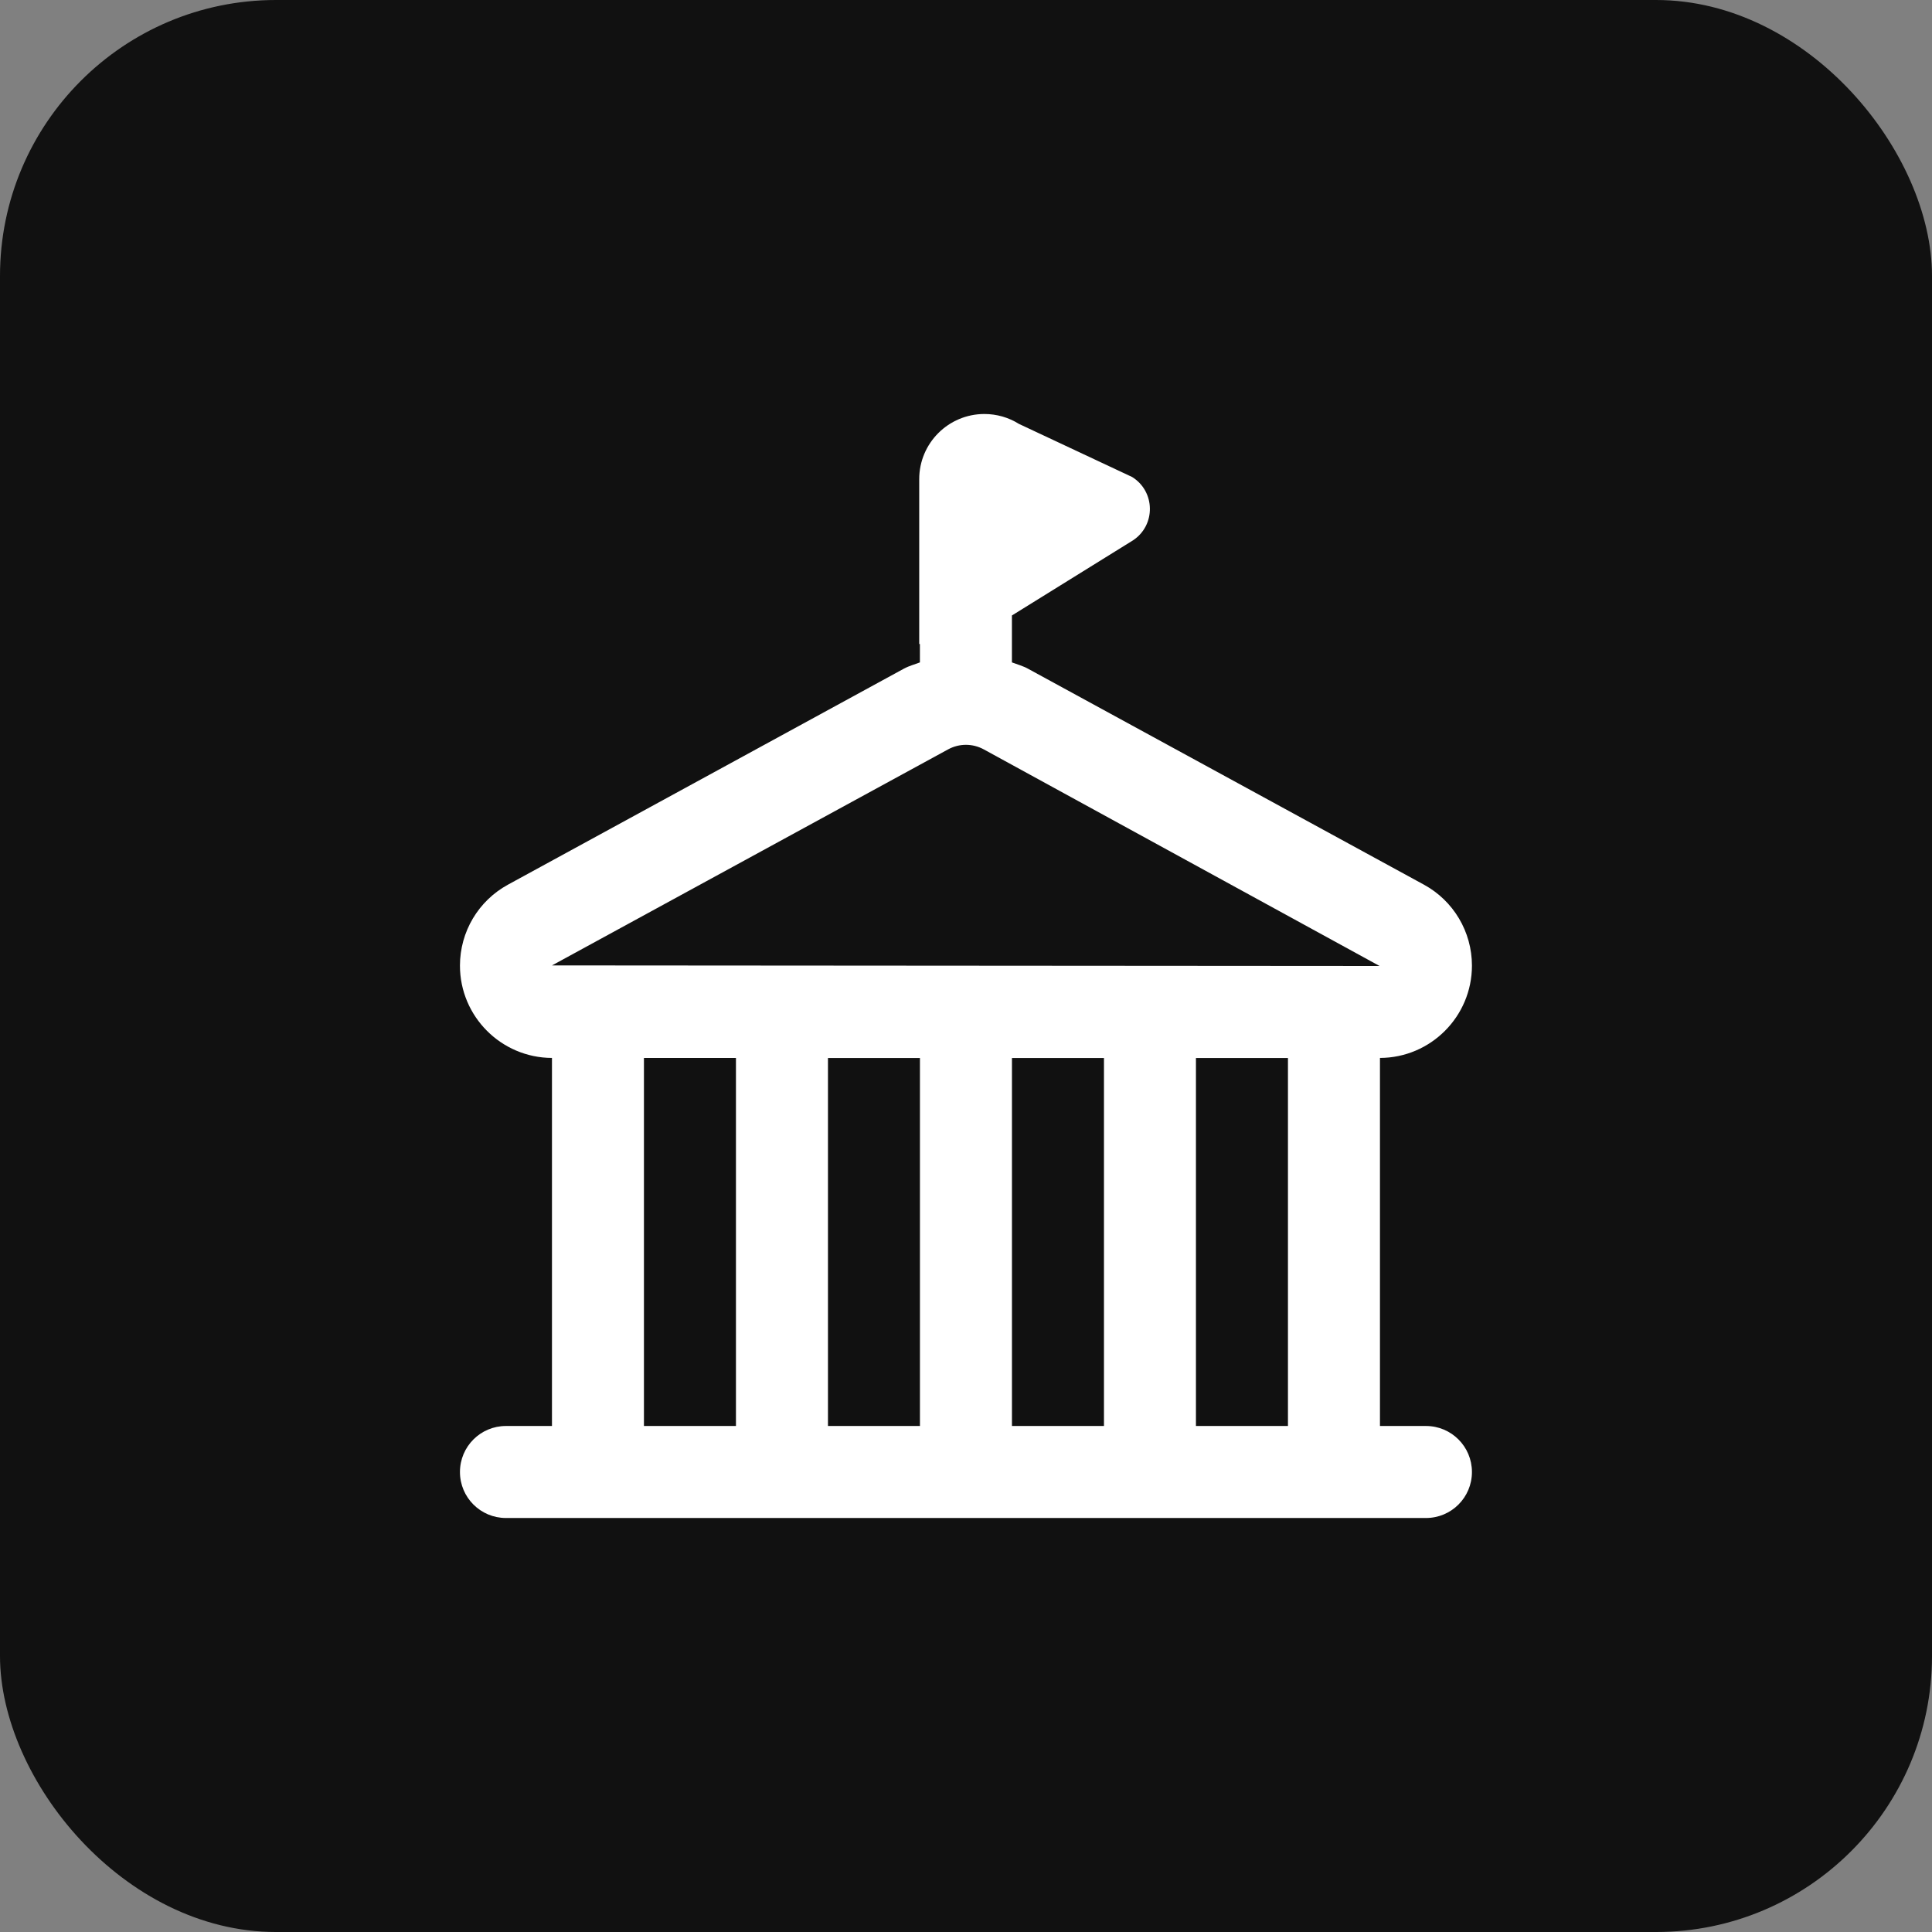
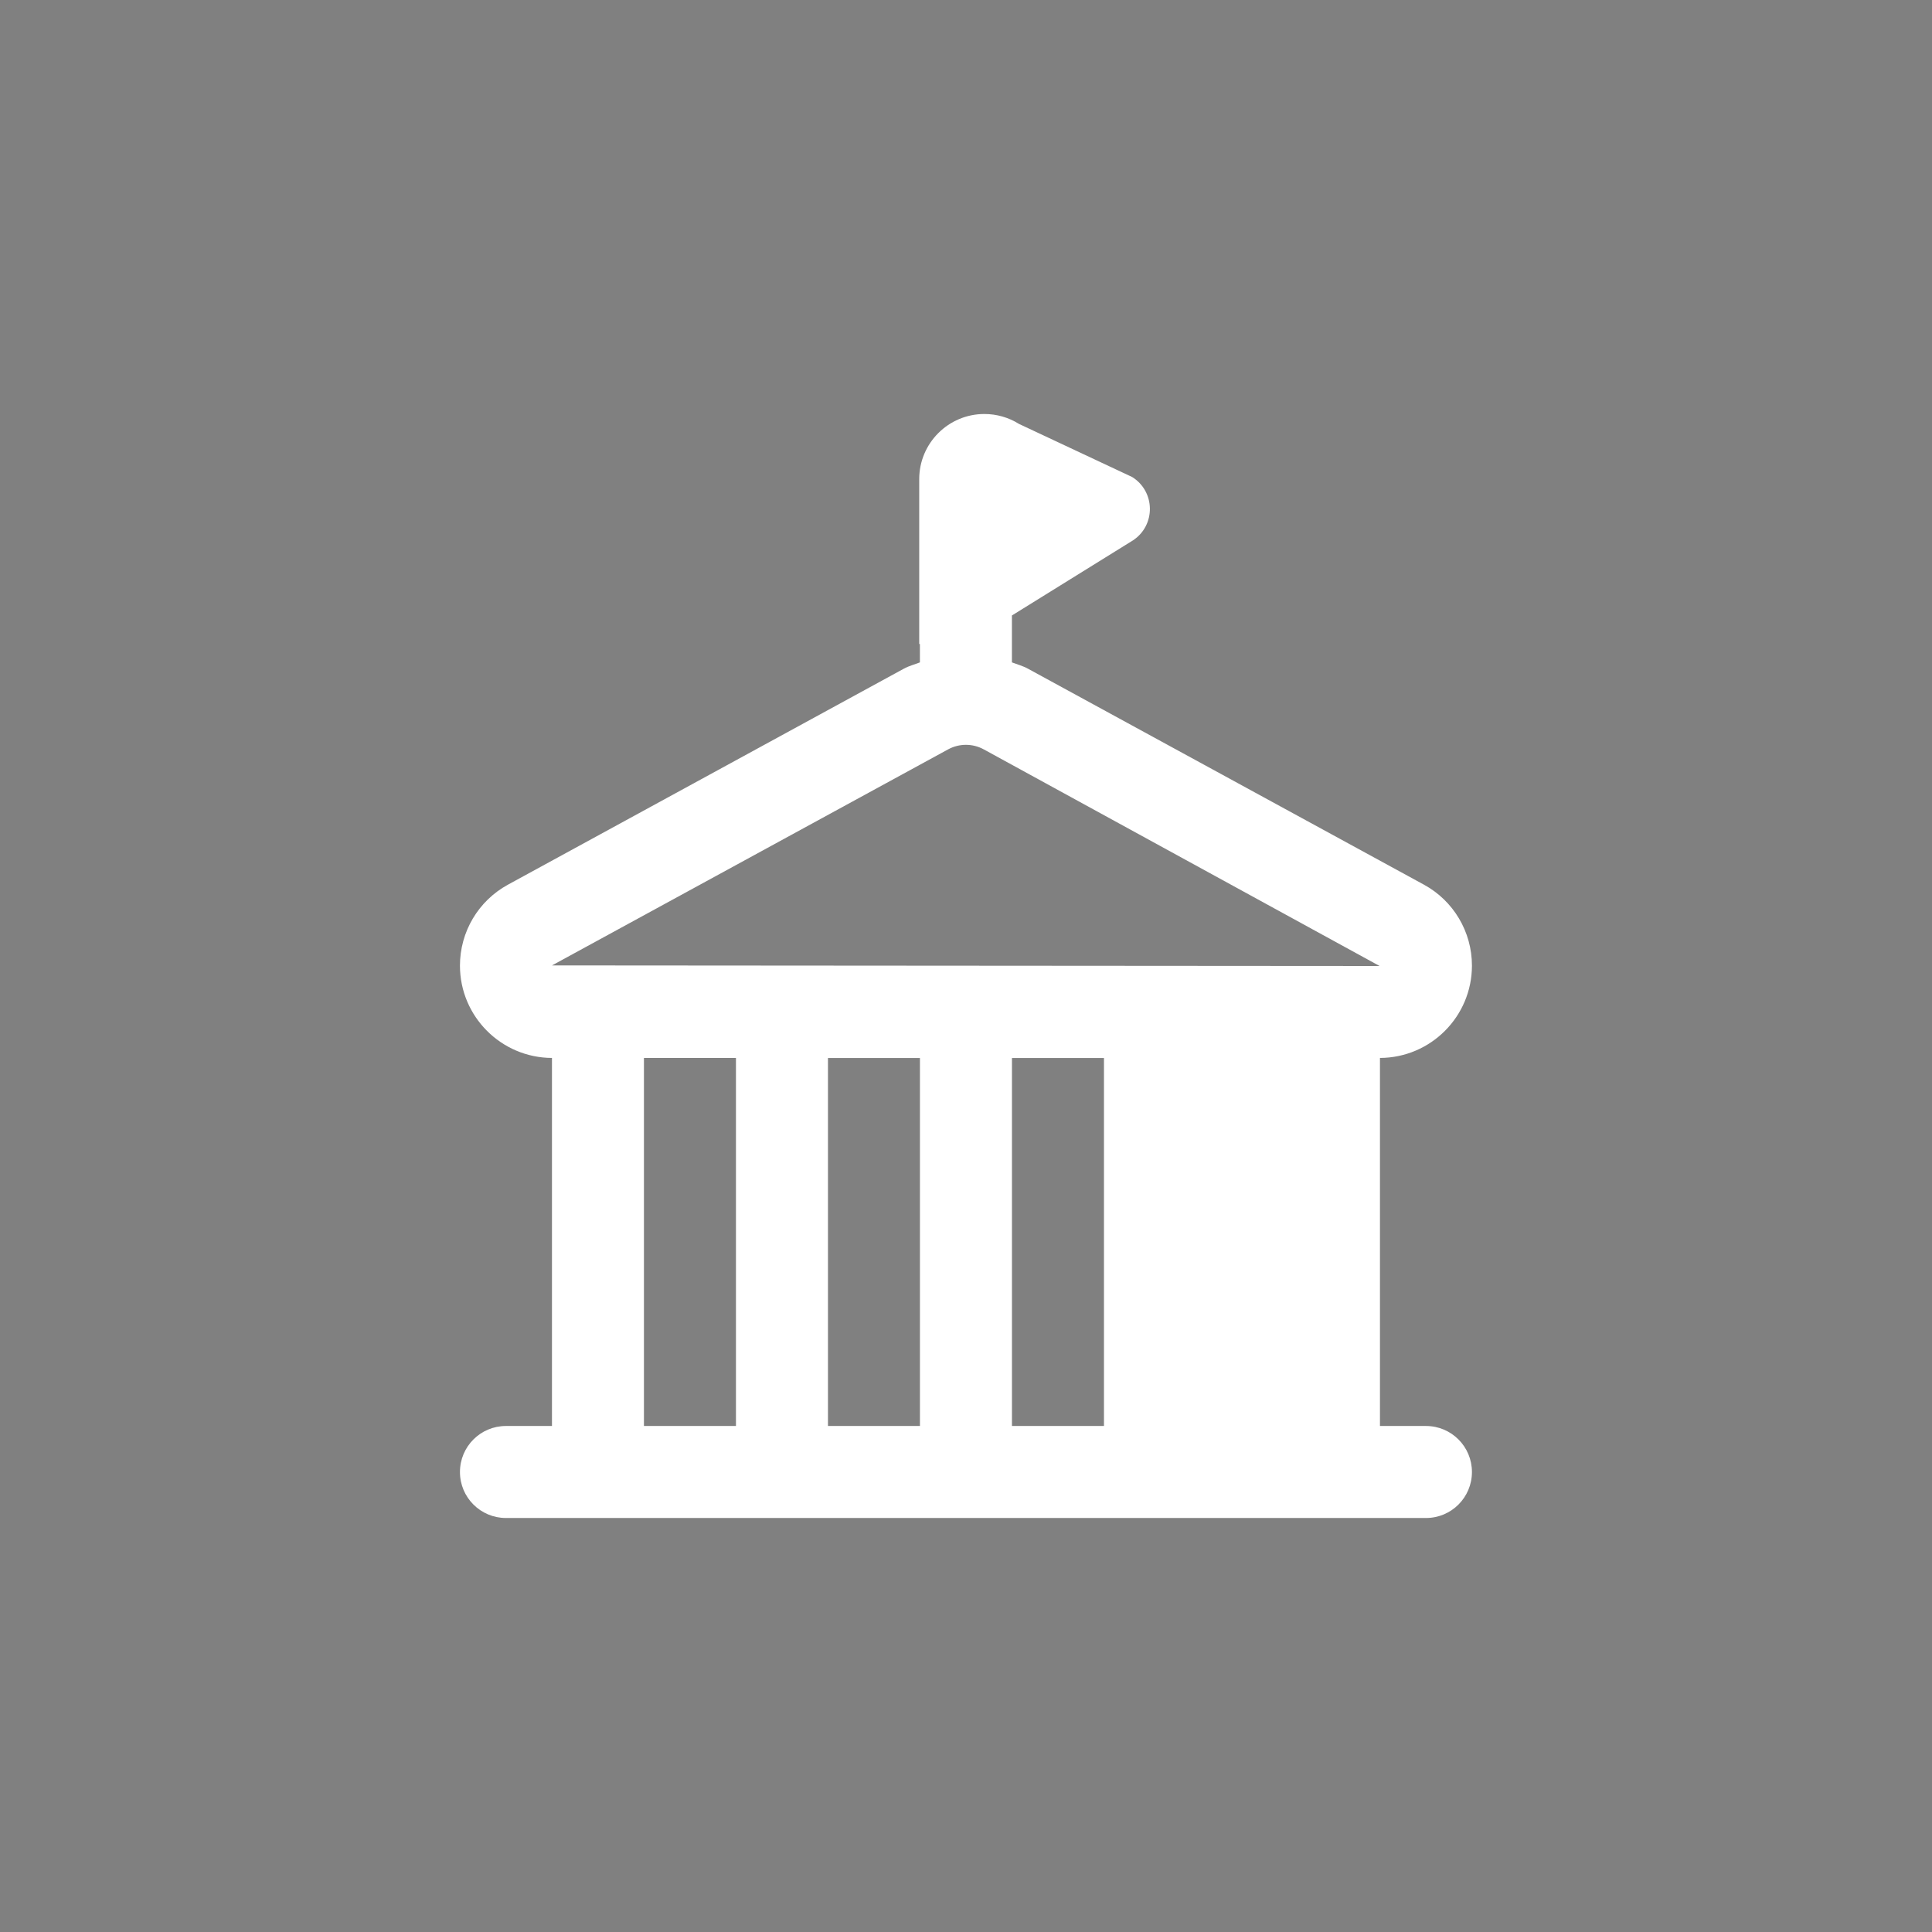
<svg xmlns="http://www.w3.org/2000/svg" width="56" height="56" viewBox="0 0 56 56" fill="none">
  <rect x="0" y="0" width="56" height="56" fill="#808080" stroke="none" />
-   <rect width="56" height="56" rx="8" fill="#111111" />
-   <path d="M41.332 41.333H39.999V30.665C41.471 30.66 42.665 29.463 42.665 27.989C42.665 27.008 42.129 26.107 41.269 25.64L29.797 19.383C29.648 19.301 29.487 19.259 29.331 19.2V17.84L32.844 15.66C33.504 15.22 33.489 14.247 32.817 13.827L29.535 12.287C29.235 12.099 28.888 12 28.533 12C27.491 12 26.644 12.845 26.644 13.889V18.667H26.664V19.2C26.508 19.26 26.347 19.301 26.197 19.383L14.728 25.64C13.867 26.108 13.332 27.007 13.332 27.989C13.332 29.463 14.528 30.66 15.999 30.665V41.333H14.665C13.929 41.333 13.332 41.929 13.332 42.667C13.332 43.404 13.929 44 14.665 44H41.332C42.069 44 42.665 43.404 42.665 42.667C42.665 41.929 42.069 41.333 41.332 41.333ZM26.665 30.667V41.333H23.999V30.667H26.665ZM29.332 30.667H31.999V41.333H29.332V30.667ZM34.665 30.667H37.332V41.333H34.665V30.667ZM16.004 27.981L27.476 21.724C27.803 21.544 28.193 21.544 28.52 21.724L39.988 28L16.001 27.983H16.004V27.981ZM18.665 30.665H21.332V41.332H18.665V30.665Z" fill="white" />
+   <path d="M41.332 41.333H39.999V30.665C41.471 30.66 42.665 29.463 42.665 27.989C42.665 27.008 42.129 26.107 41.269 25.64L29.797 19.383C29.648 19.301 29.487 19.259 29.331 19.2V17.84L32.844 15.66C33.504 15.22 33.489 14.247 32.817 13.827L29.535 12.287C29.235 12.099 28.888 12 28.533 12C27.491 12 26.644 12.845 26.644 13.889V18.667H26.664V19.2C26.508 19.26 26.347 19.301 26.197 19.383L14.728 25.64C13.867 26.108 13.332 27.007 13.332 27.989C13.332 29.463 14.528 30.66 15.999 30.665V41.333H14.665C13.929 41.333 13.332 41.929 13.332 42.667C13.332 43.404 13.929 44 14.665 44H41.332C42.069 44 42.665 43.404 42.665 42.667C42.665 41.929 42.069 41.333 41.332 41.333ZM26.665 30.667V41.333H23.999V30.667H26.665ZM29.332 30.667H31.999V41.333H29.332V30.667ZM34.665 30.667V41.333H34.665V30.667ZM16.004 27.981L27.476 21.724C27.803 21.544 28.193 21.544 28.52 21.724L39.988 28L16.001 27.983H16.004V27.981ZM18.665 30.665H21.332V41.332H18.665V30.665Z" fill="white" />
</svg>